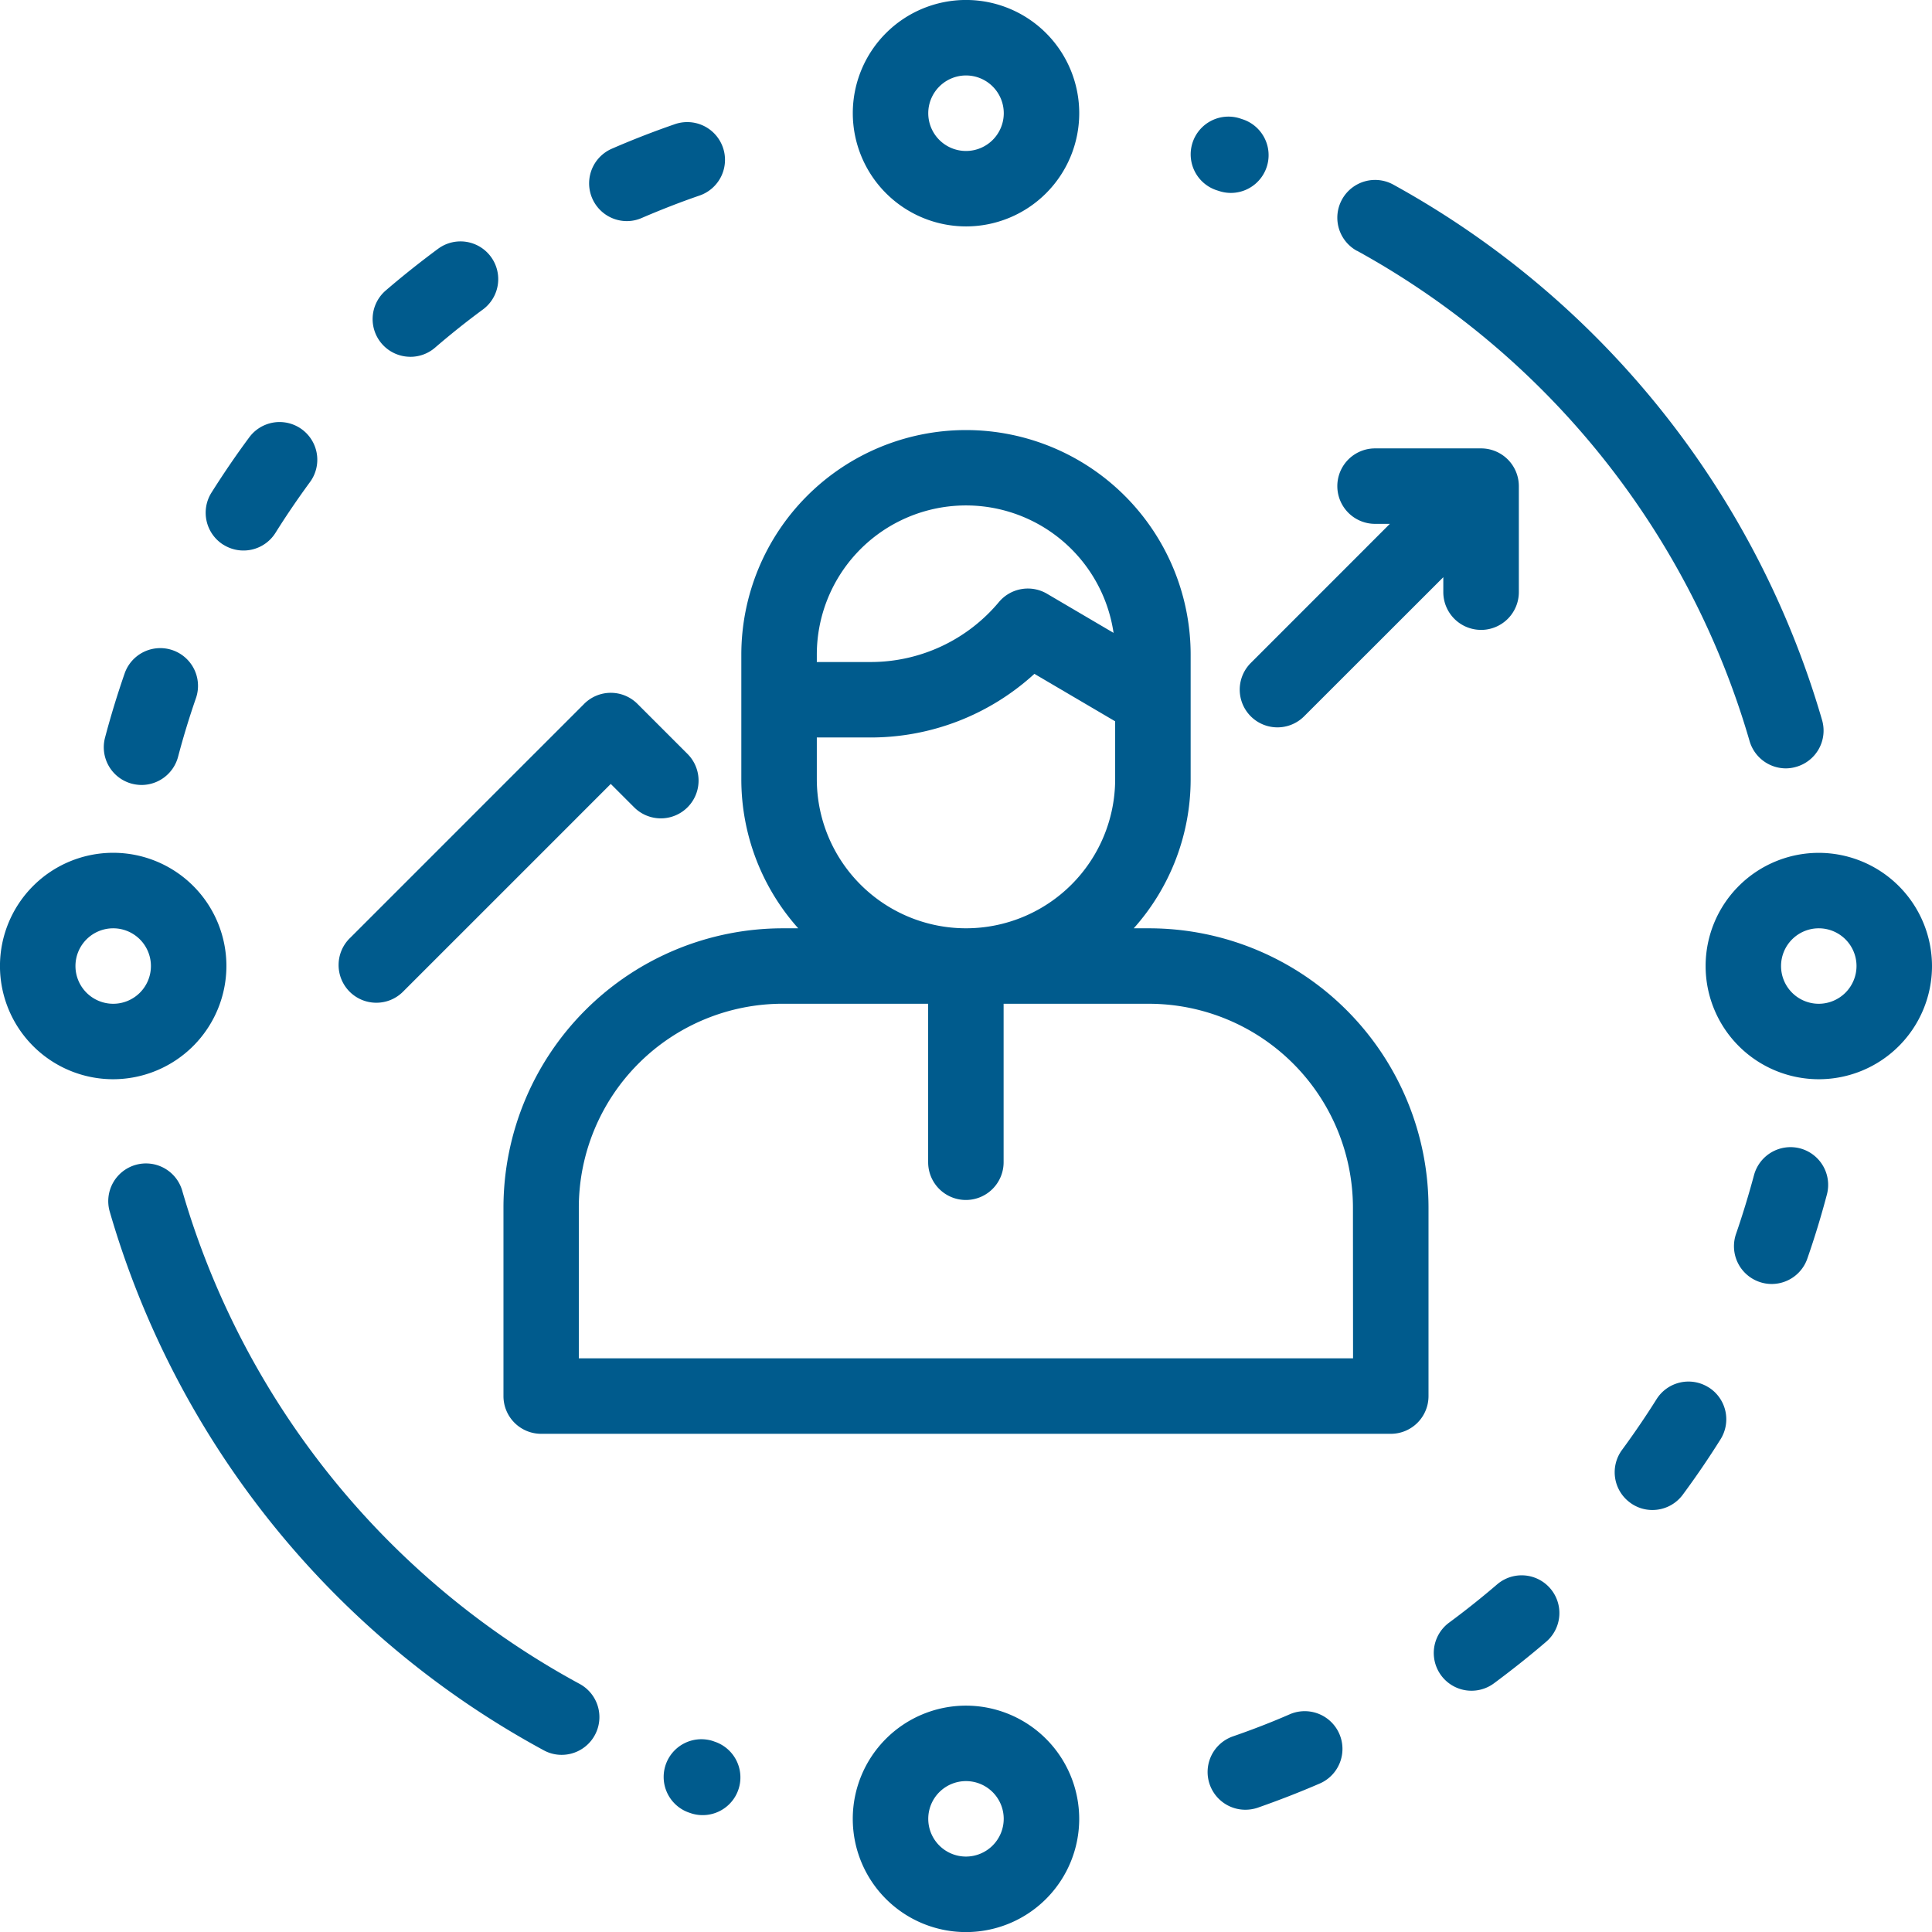
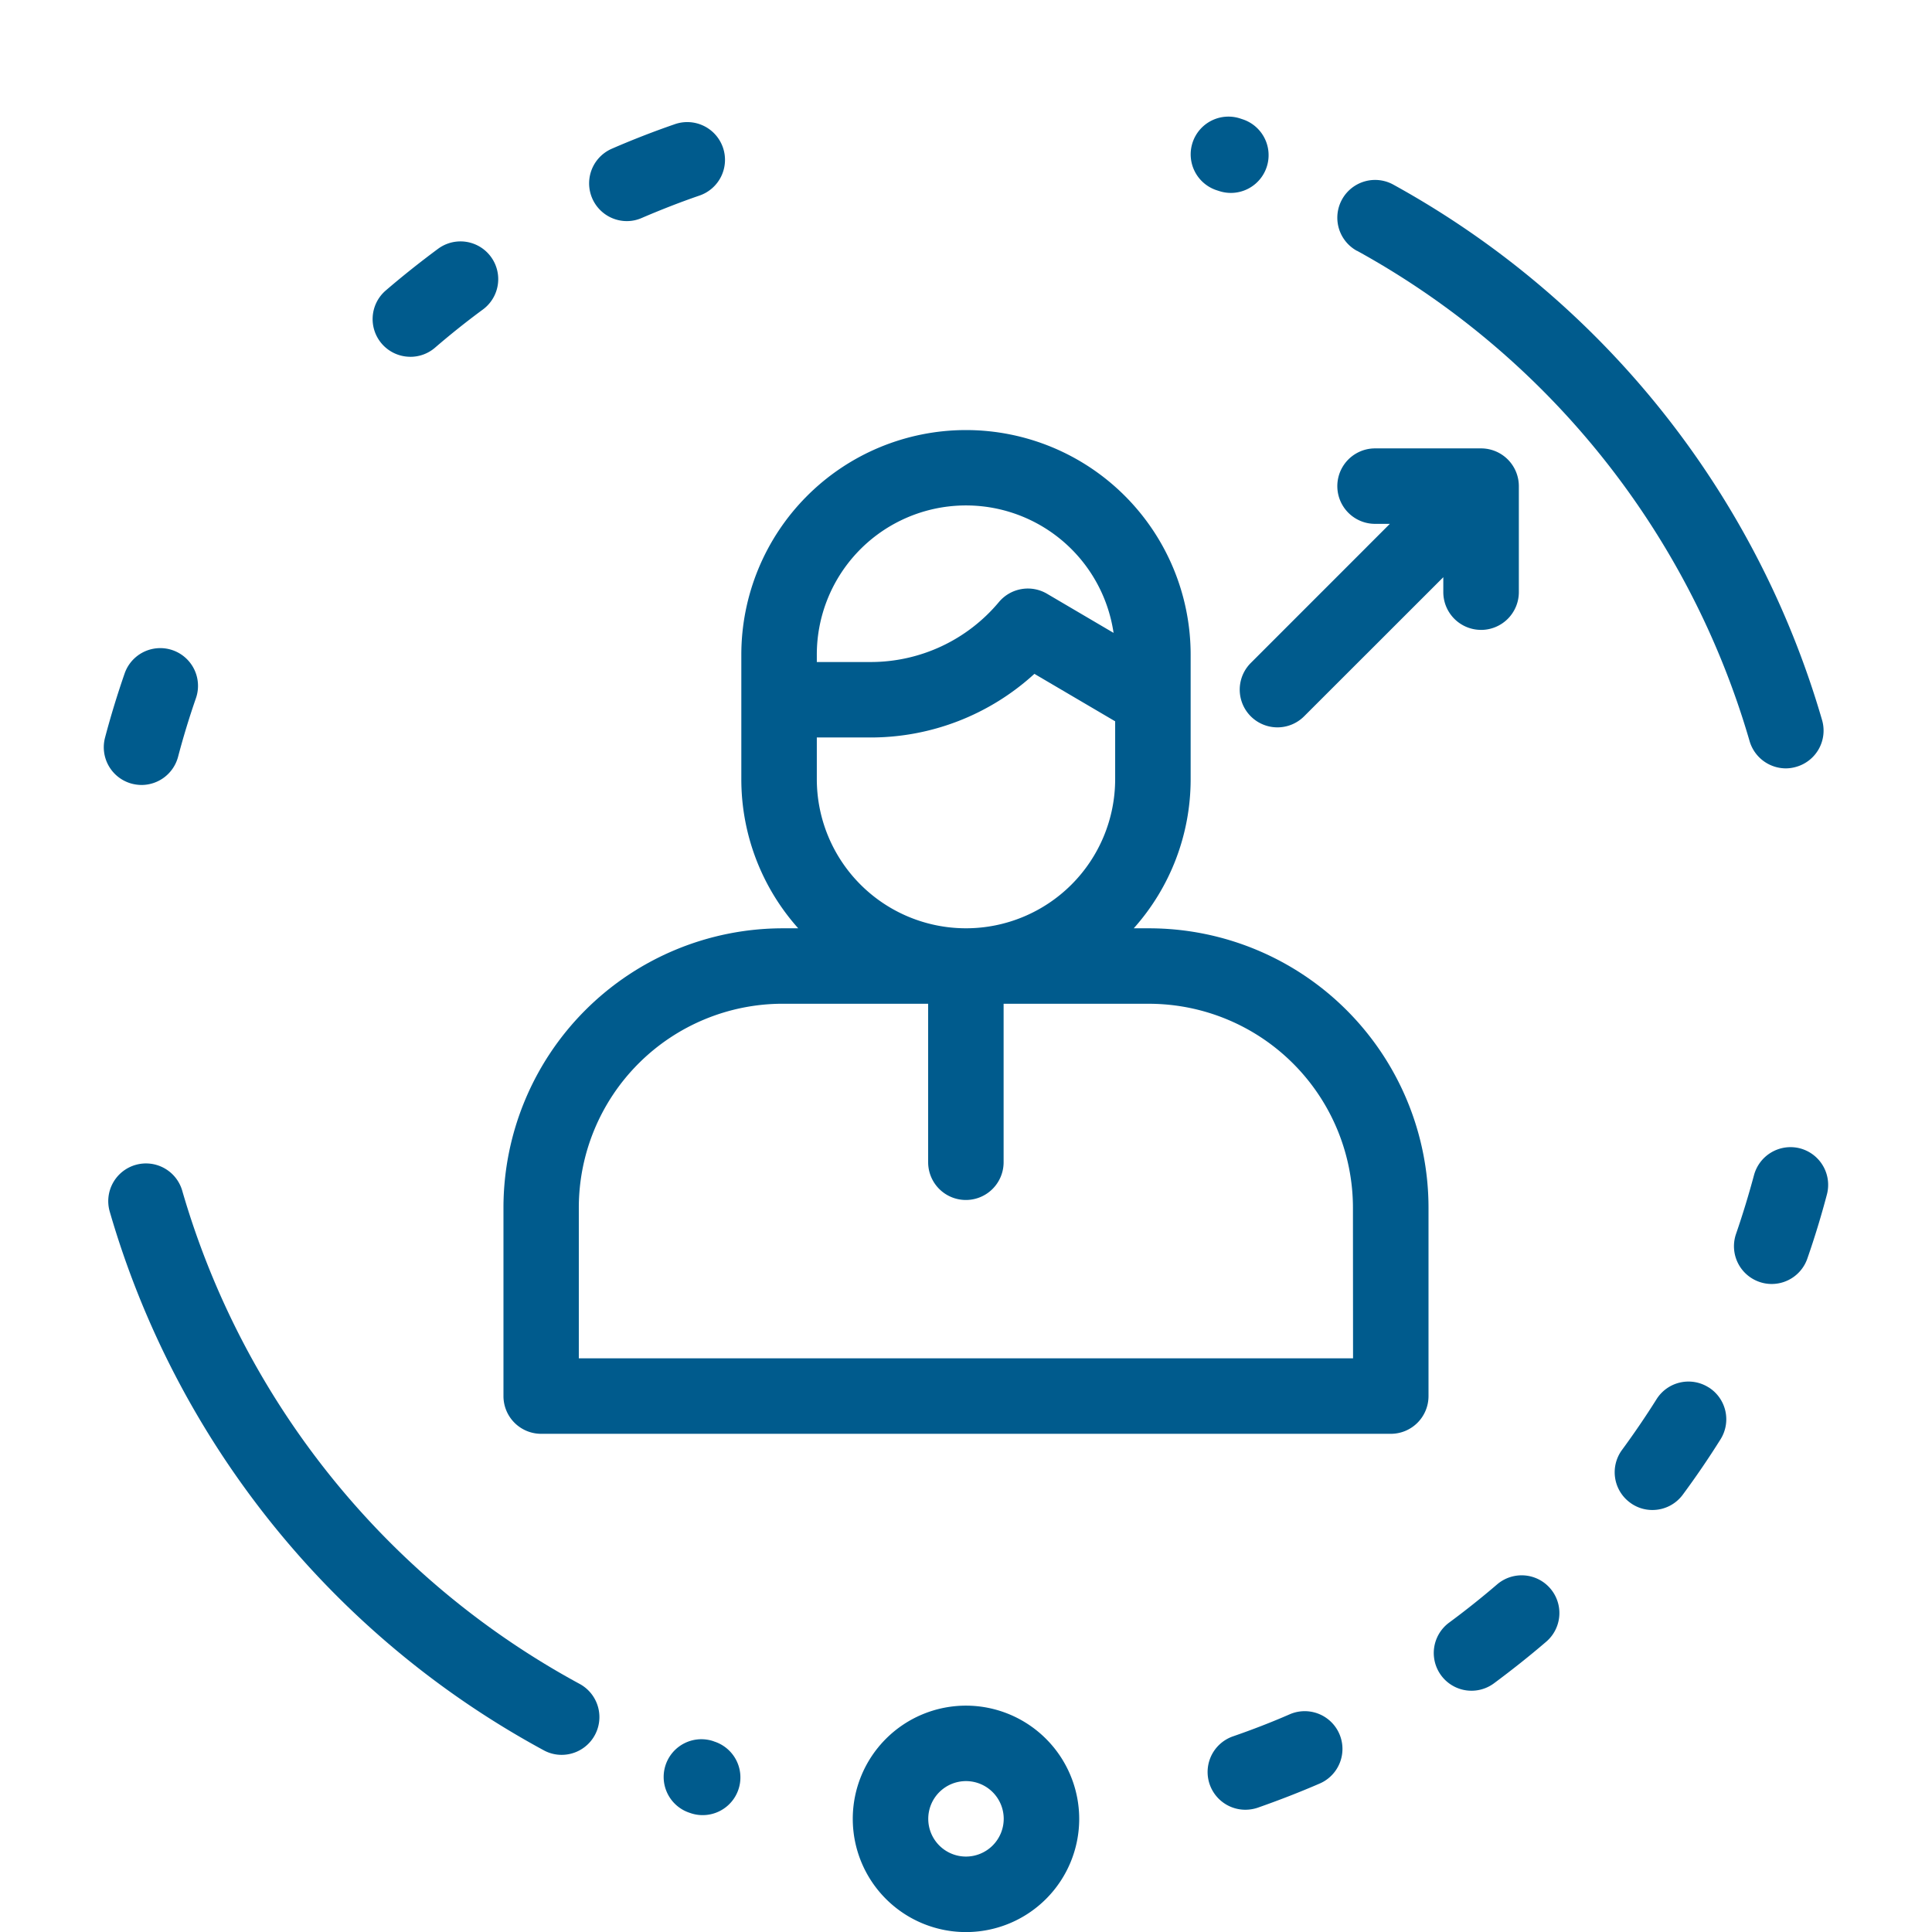
<svg xmlns="http://www.w3.org/2000/svg" width="72.865" height="72.867" viewBox="0 0 72.865 72.867">
  <g transform="translate(-1004.289 -2509.243)">
    <path d="M1055.467,2518.7a30.961,30.961,0,0,1,14.806,18.489,1.429,1.429,0,0,0,1.369,1.033,1.4,1.4,0,0,0,.391-.058,1.42,1.42,0,0,0,.976-1.76,33.819,33.819,0,0,0-16.175-20.2,1.423,1.423,0,0,0-1.367,2.5" fill="#005b8d" />
    <path d="M1050.217,2516.431l.052.017a1.413,1.413,0,0,0,.441.071,1.424,1.424,0,0,0,.441-2.778l-.064-.021a1.424,1.424,0,1,0-.87,2.711" fill="#005b8d" />
    <path d="M1009.262,2538.8a1.5,1.5,0,0,0,.366.048,1.428,1.428,0,0,0,1.376-1.059c.195-.741.422-1.486.674-2.212a1.423,1.423,0,0,0-2.689-.934c-.274.792-.524,1.606-.738,2.417a1.422,1.422,0,0,0,1.011,1.74" fill="#005b8d" />
-     <path d="M1012.714,2529.787a1.424,1.424,0,0,0,1.964-.447c.408-.652.845-1.292,1.3-1.913a1.422,1.422,0,1,0-2.289-1.689c-.5.674-.978,1.377-1.425,2.085a1.426,1.426,0,0,0,.447,1.964" fill="#005b8d" />
    <path d="M1027.932,2517.582a1.393,1.393,0,0,0,.566-.121c.7-.3,1.427-.586,2.153-.836a1.424,1.424,0,1,0-.934-2.69c-.793.274-1.583.582-2.353.917a1.424,1.424,0,0,0,.568,2.73" fill="#005b8d" />
    <path d="M1019.765,2522.7a1.42,1.42,0,0,0,.928-.342c.58-.5,1.19-.987,1.808-1.442a1.423,1.423,0,0,0-1.689-2.291c-.675.5-1.34,1.028-1.975,1.574a1.422,1.422,0,0,0,.928,2.5" fill="#005b8d" />
-     <path d="M1012.828,2545.677a4.27,4.27,0,1,0-4.27,4.269,4.277,4.277,0,0,0,4.27-4.269m-5.693,0a1.423,1.423,0,1,1,1.423,1.423,1.424,1.424,0,0,1-1.423-1.423" fill="#005b8d" />
-     <path d="M1072.884,2541.408a4.269,4.269,0,1,0,4.27,4.269,4.275,4.275,0,0,0-4.27-4.269m0,5.692a1.423,1.423,0,1,1,1.423-1.423,1.426,1.426,0,0,1-1.423,1.423" fill="#005b8d" />
-     <path d="M1040.721,2517.782a4.27,4.27,0,1,0-4.269-4.27,4.275,4.275,0,0,0,4.269,4.27m0-5.693a1.424,1.424,0,1,1-1.423,1.423,1.426,1.426,0,0,1,1.423-1.423" fill="#005b8d" />
    <path d="M1026.15,2572.751a30.942,30.942,0,0,1-14.983-18.583,1.423,1.423,0,1,0-2.736.783,33.8,33.8,0,0,0,16.367,20.305,1.4,1.4,0,0,0,.674.171,1.424,1.424,0,0,0,.678-2.676" fill="#005b8d" />
    <path d="M1031.229,2574.925l-.039-.015a1.423,1.423,0,1,0-.872,2.709l.031.011a1.4,1.4,0,0,0,.439.07,1.422,1.422,0,0,0,.441-2.775" fill="#005b8d" />
    <path d="M1052.945,2573.891c-.7.306-1.427.587-2.153.838a1.423,1.423,0,0,0,.466,2.768,1.459,1.459,0,0,0,.466-.077c.792-.277,1.585-.585,2.353-.918a1.423,1.423,0,0,0-1.132-2.611" fill="#005b8d" />
    <path d="M1068.727,2561.567a1.422,1.422,0,0,0-1.962.447c-.408.649-.847,1.293-1.3,1.91a1.421,1.421,0,0,0,.3,1.989,1.4,1.4,0,0,0,.843.279,1.421,1.421,0,0,0,1.146-.576c.5-.676.978-1.377,1.423-2.087a1.422,1.422,0,0,0-.447-1.962" fill="#005b8d" />
    <path d="M1060.75,2569c-.583.5-1.19.984-1.808,1.44a1.423,1.423,0,1,0,1.689,2.291c.674-.5,1.338-1.026,1.975-1.573a1.423,1.423,0,1,0-1.856-2.158" fill="#005b8d" />
    <path d="M1072.179,2552.554a1.426,1.426,0,0,0-1.739,1.013c-.2.741-.425,1.484-.676,2.21a1.424,1.424,0,0,0,.878,1.812,1.406,1.406,0,0,0,.466.079,1.423,1.423,0,0,0,1.344-.957c.277-.793.524-1.606.738-2.416a1.424,1.424,0,0,0-1.011-1.741" fill="#005b8d" />
    <path d="M1040.721,2573.571a4.27,4.27,0,1,0,4.27,4.269,4.274,4.274,0,0,0-4.27-4.269m0,5.692a1.423,1.423,0,1,1,1.423-1.423,1.425,1.425,0,0,1-1.423,1.423" fill="#005b8d" />
    <path d="M1047.633,2544.254h-.585a8.432,8.432,0,0,0,2.146-5.626v-4.692a8.473,8.473,0,0,0-16.946,0v4.692a8.432,8.432,0,0,0,2.146,5.626h-.587a10.541,10.541,0,0,0-10.53,10.531v7.111a1.422,1.422,0,0,0,1.423,1.423h32.042a1.422,1.422,0,0,0,1.423-1.423v-7.111a10.543,10.543,0,0,0-10.532-10.531m-12.538-10.318a5.626,5.626,0,0,1,11.192-.824l-2.512-1.477a1.425,1.425,0,0,0-1.812.314,6.3,6.3,0,0,1-4.846,2.262h-2.022Zm0,4.692v-1.571h2.022a9.144,9.144,0,0,0,6.184-2.4l3.046,1.79v2.18a5.626,5.626,0,0,1-11.252,0m20.224,21.845h-29.2v-5.688a7.694,7.694,0,0,1,7.684-7.685h5.491v5.978a1.423,1.423,0,1,0,2.846,0V2547.1h5.489a7.7,7.7,0,0,1,7.686,7.685Z" fill="#005b8d" />
-     <path d="M1018.481,2547.061a1.417,1.417,0,0,0,1.007-.416l7.836-7.836.882.882a1.423,1.423,0,0,0,2.012-2.014l-1.887-1.887a1.42,1.42,0,0,0-2.012,0l-8.843,8.843a1.422,1.422,0,0,0,1.005,2.428" fill="#005b8d" />
    <path d="M1060.149,2533a1.426,1.426,0,0,0,1.423-1.423v-4a1.425,1.425,0,0,0-1.423-1.423h-4a1.423,1.423,0,0,0,0,2.846h.558l-5.245,5.247a1.422,1.422,0,1,0,2.011,2.012l5.25-5.247v.564a1.424,1.424,0,0,0,1.424,1.423" fill="#005b8d" />
  </g>
</svg>